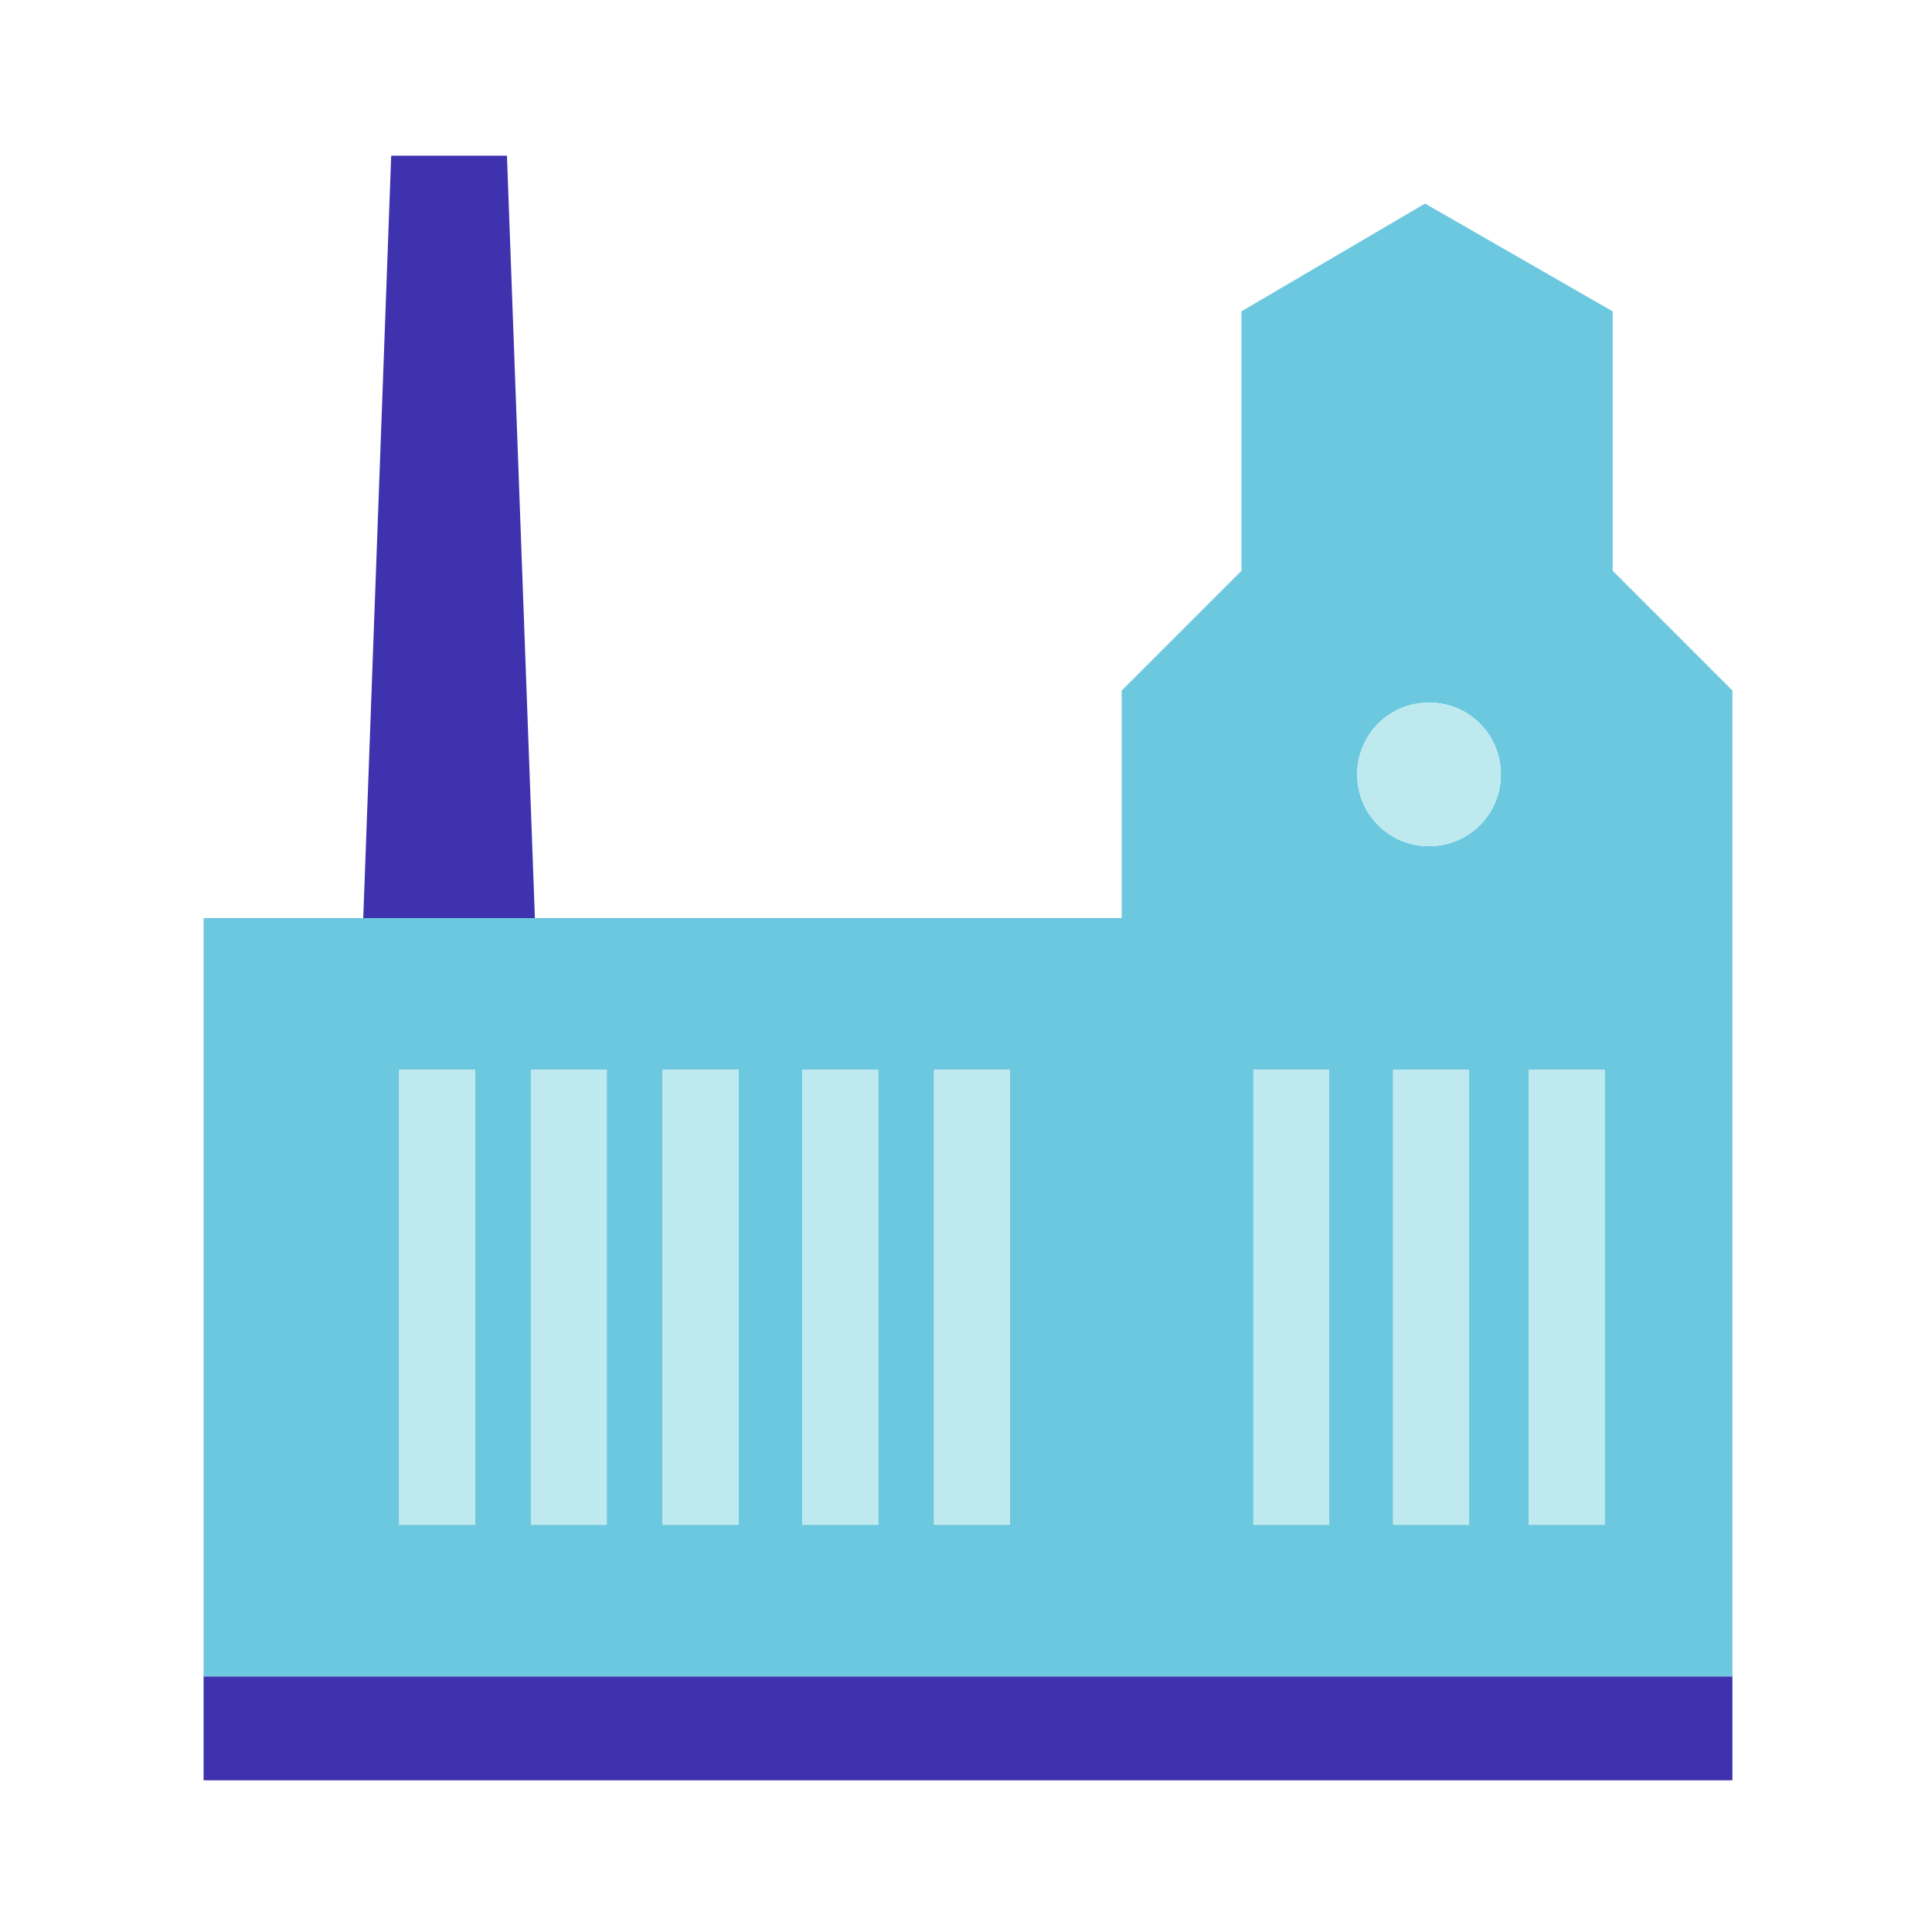
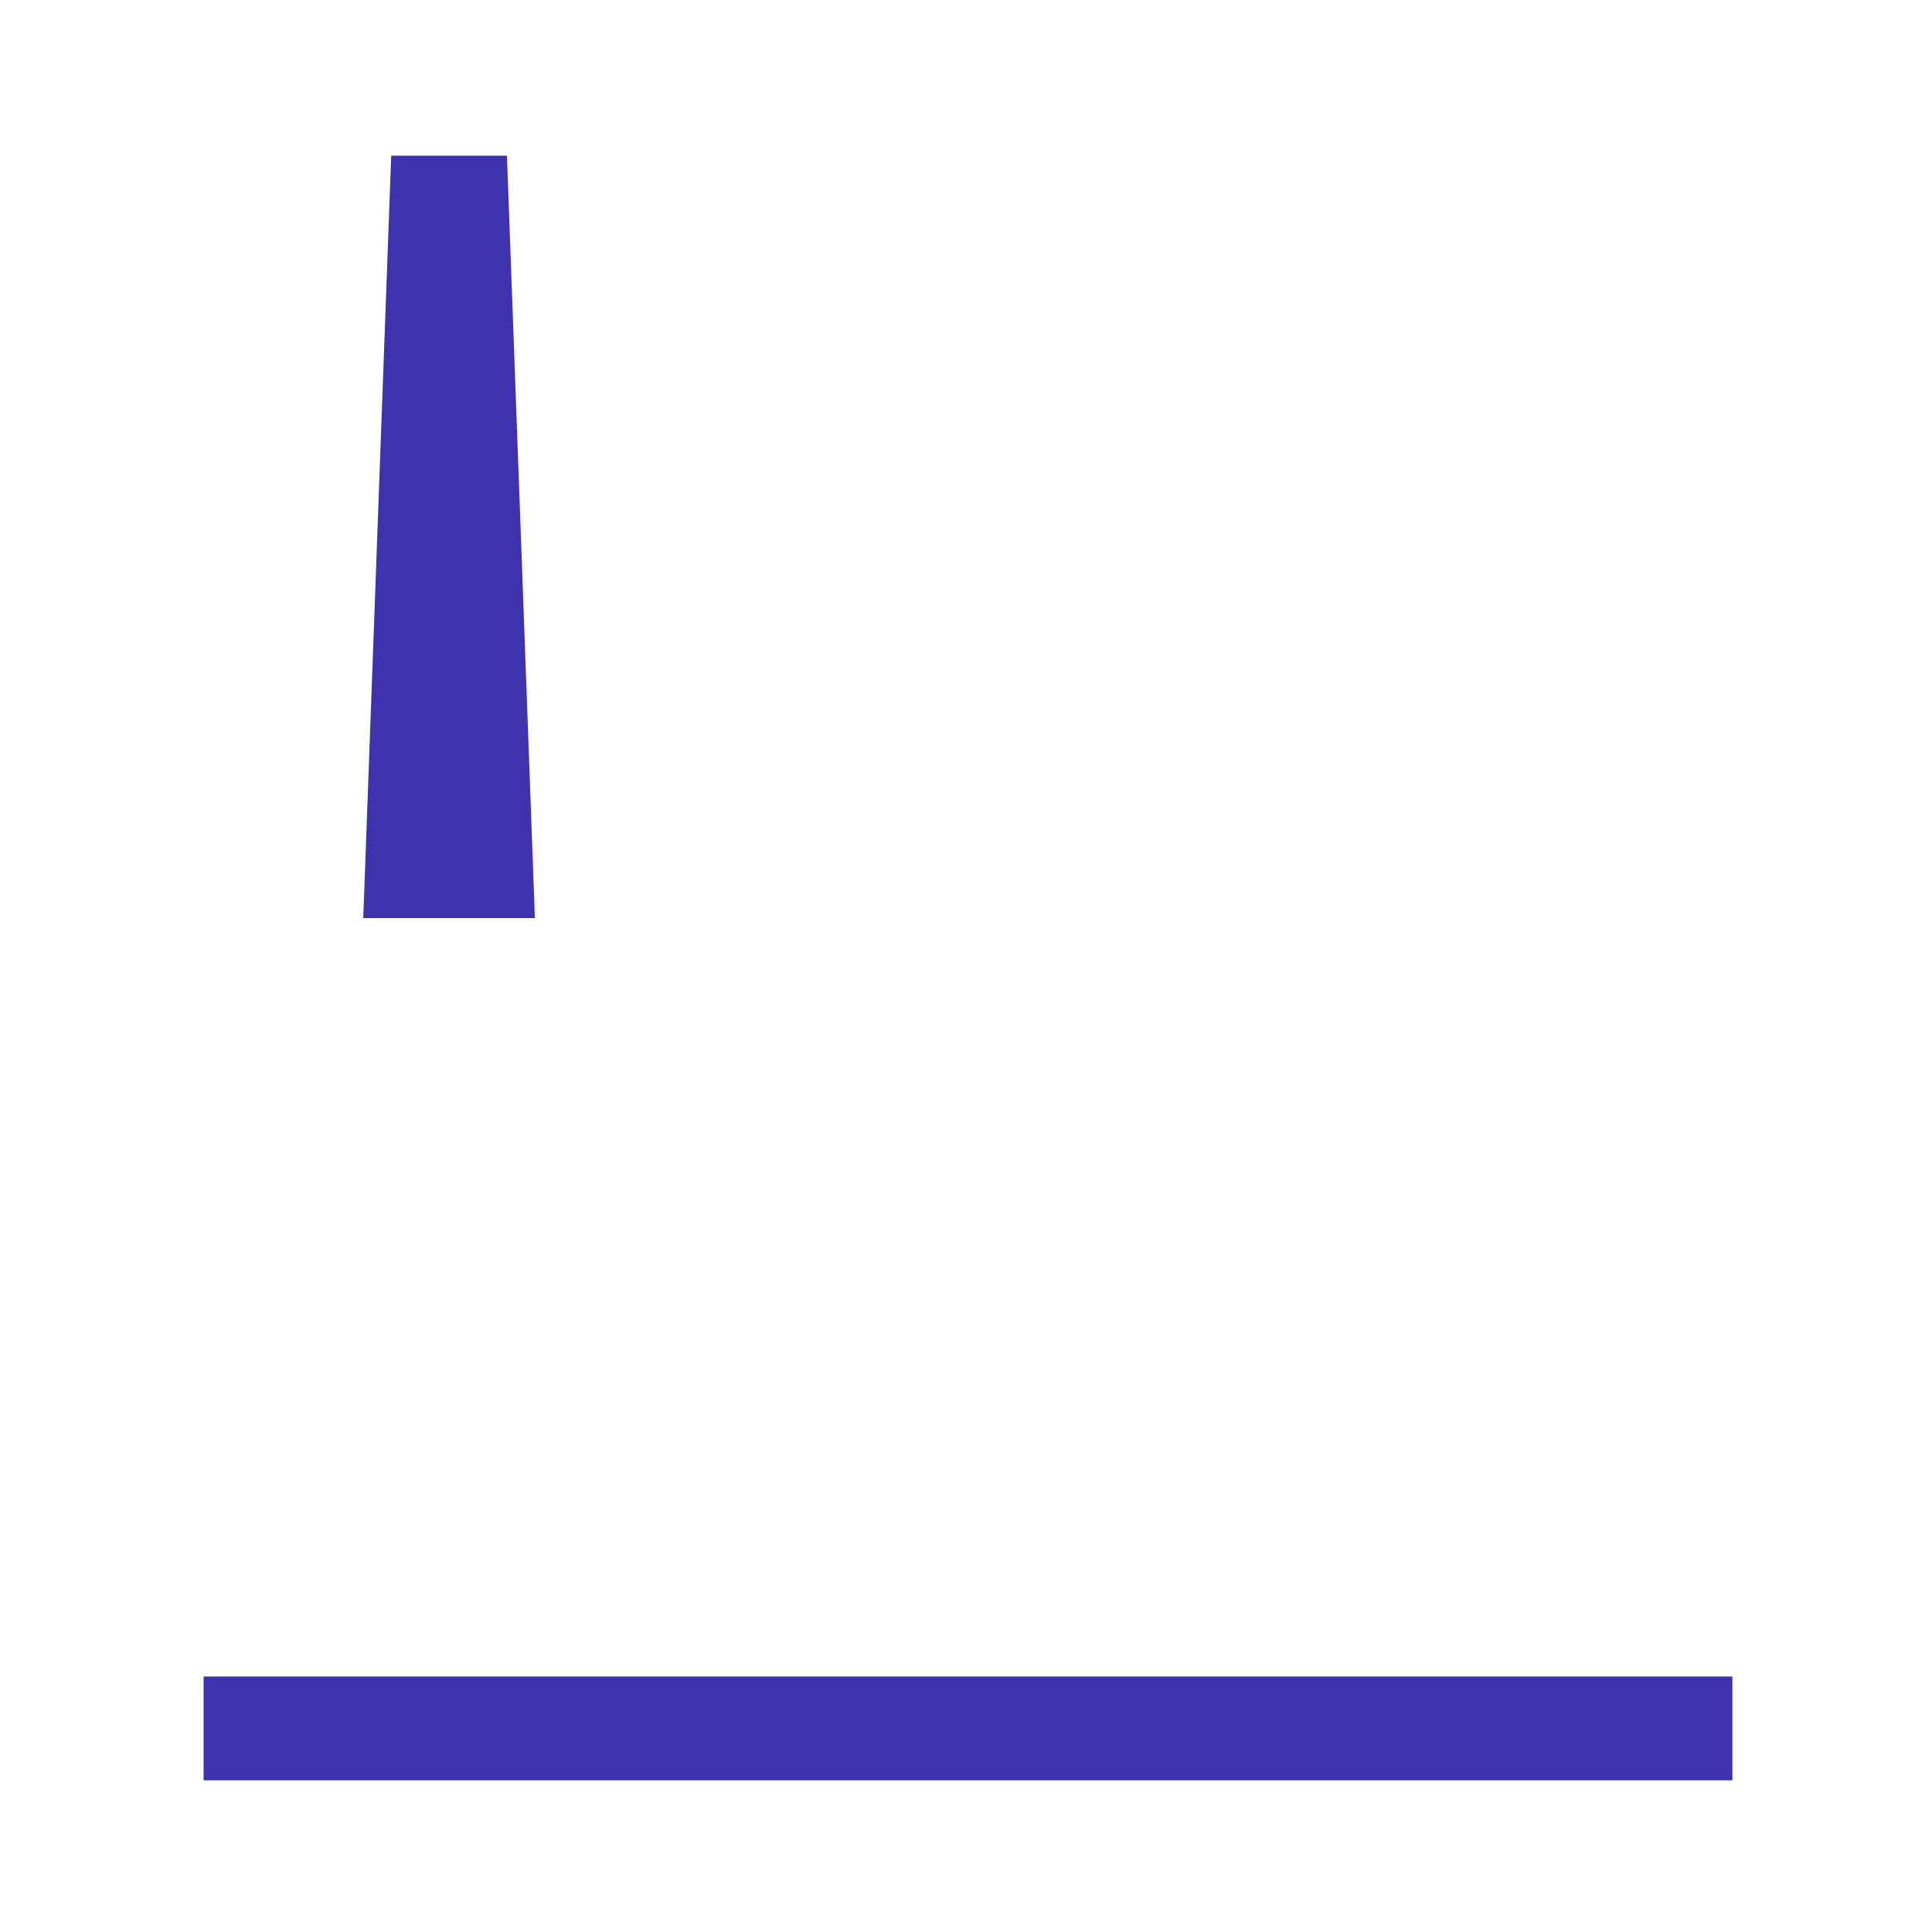
<svg xmlns="http://www.w3.org/2000/svg" id="Layer_1" viewBox="0 0 48.4 48.4">
  <style>.st0{fill:#6bc8de}.st1{fill:#bde9ef}.st2{fill:#3f32ae}.st3{fill:none}</style>
-   <path class="st0" d="M40.4 14.3V7.8l-4.7-2.7-4.6 2.7v6.5l-3 3V23h-23v19h38.3V17.3l-3-3zM11.9 38.2H10V26.8h1.9v11.4zm3.3 0h-1.9V26.8h1.9v11.4zm3.3 0h-1.9V26.8h1.9v11.4zm3.5 0h-1.9V26.8H22v11.4zm3.3 0h-1.9V26.8h1.9v11.4zm8 0h-1.9V26.8h1.9v11.4zm3.5 0h-1.9V26.8h1.9v11.4zm-1-17c-1 0-1.8-.8-1.8-1.8s.8-1.8 1.8-1.8 1.8.8 1.8 1.8-.8 1.8-1.8 1.8zm4.4 17h-1.9V26.8h1.9v11.4z" />
-   <path class="st1" d="M31.4 26.8h1.9v11.4h-1.9zm3.5 0h1.9v11.4h-1.9zm3.4 0h1.9v11.4h-1.9zm-21.7 0h1.9v11.4h-1.9zm3.5 0H22v11.4h-1.9zm3.3 0h1.9v11.4h-1.9zm-13.4 0h1.9v11.4H10zm3.3 0h1.9v11.4h-1.9zm22.5-9.2c-1 0-1.8.8-1.8 1.8s.8 1.8 1.8 1.8 1.8-.8 1.8-1.8-.8-1.8-1.8-1.8z" />
  <path class="st2" d="M12.7 3.9H9.8L9.1 23h4.3zM5.1 42h38.3v2.6H5.1z" />
-   <path class="st3" d="M0 0h48.4v48.4H0z" />
</svg>